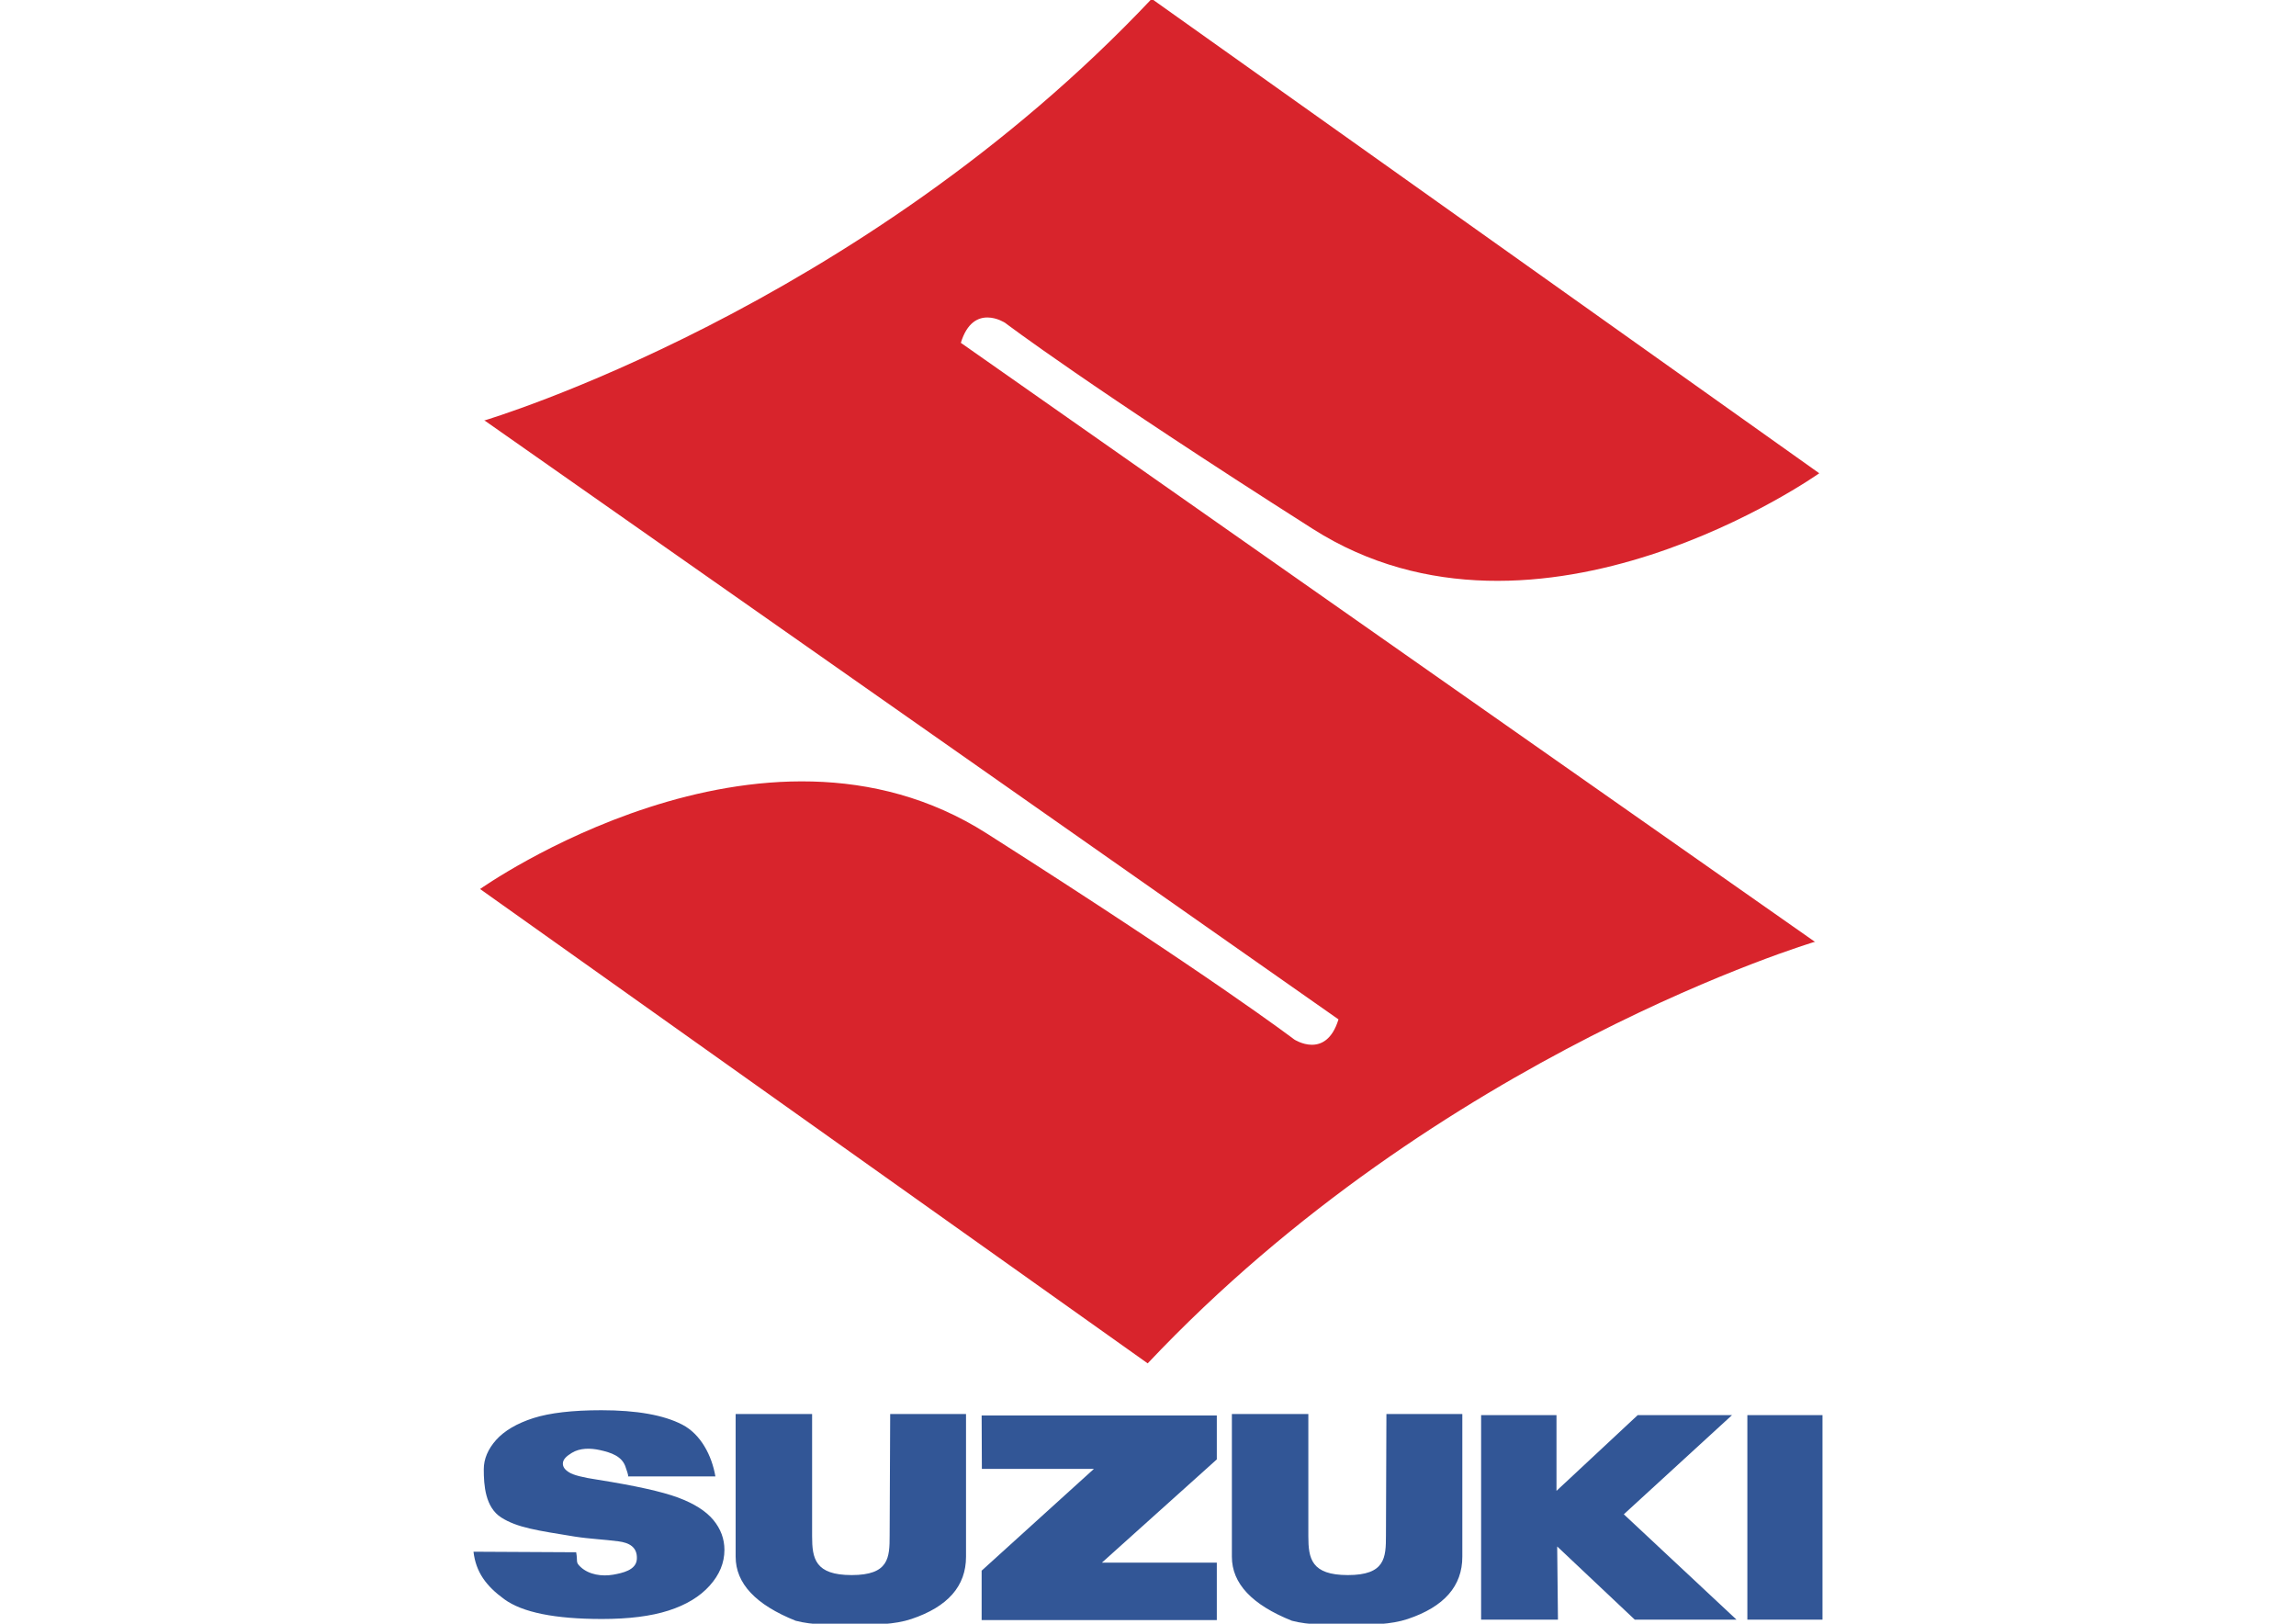
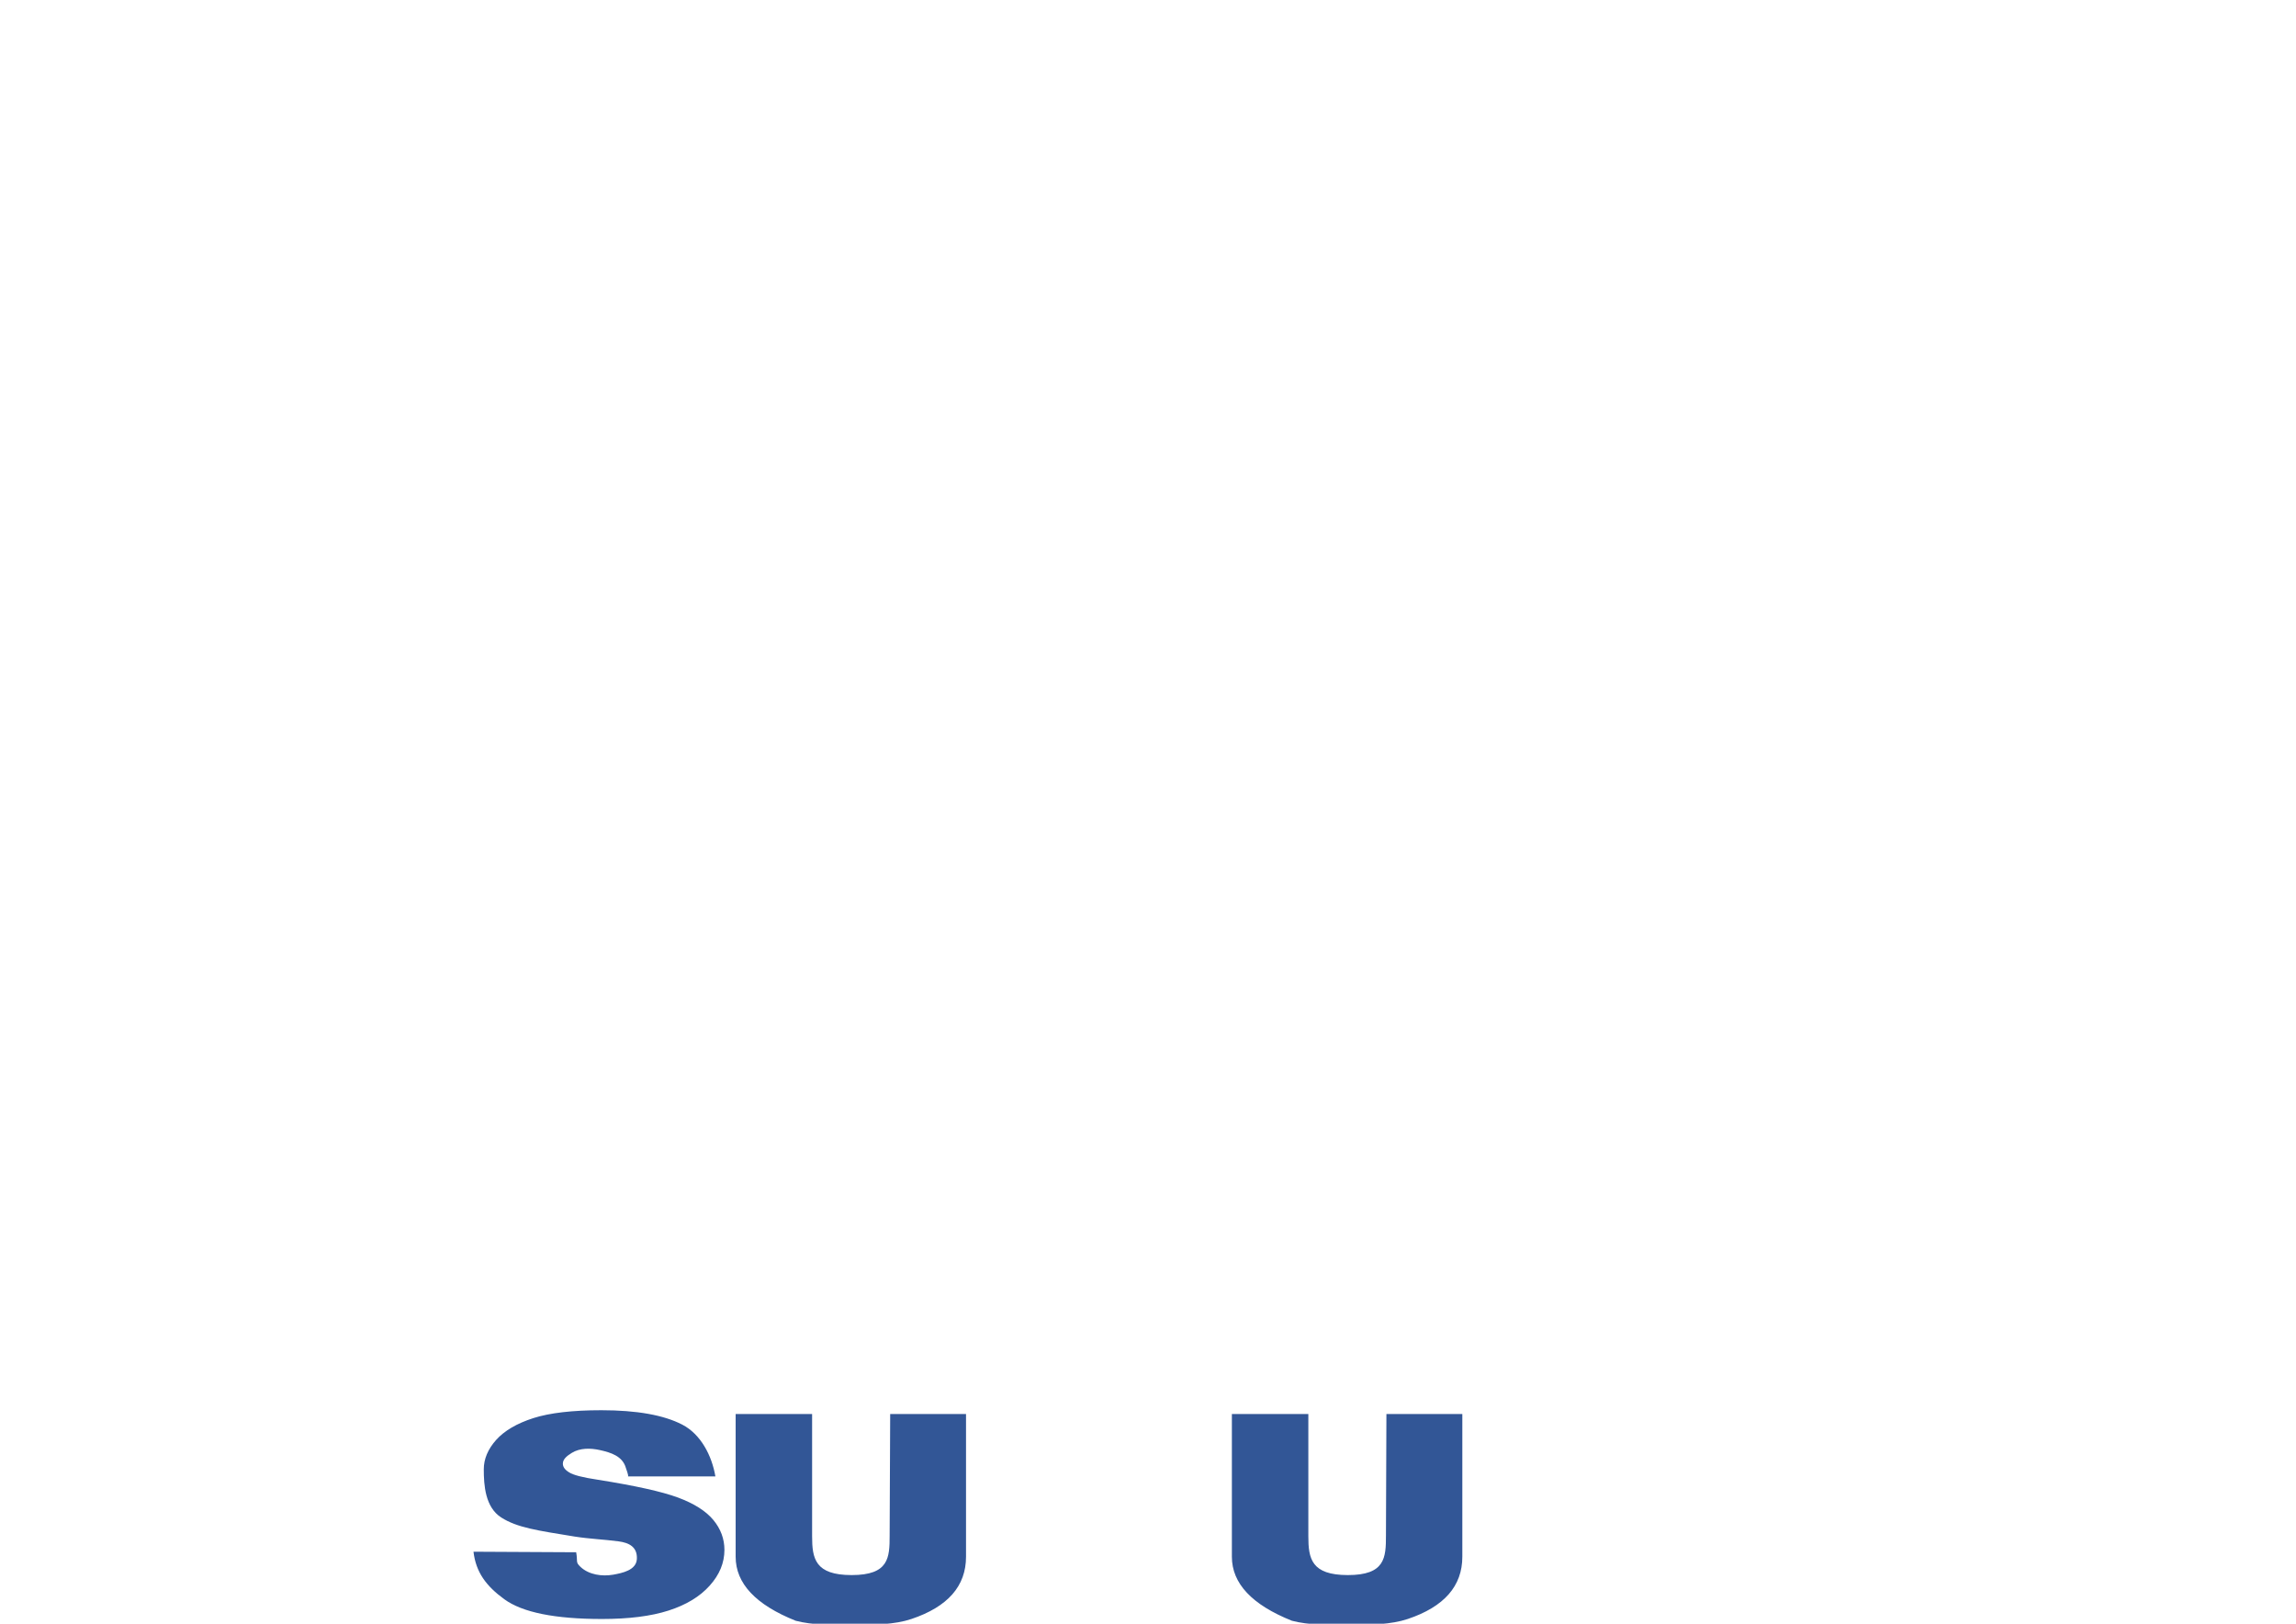
<svg xmlns="http://www.w3.org/2000/svg" width="297mm" height="210mm" version="1.1" style="shape-rendering:geometricPrecision; text-rendering:geometricPrecision; image-rendering:optimizeQuality; fill-rule:evenodd; clip-rule:evenodd" viewBox="0 0 29700 21000">
  <defs>
    <style type="text/css">
   
    .fil1 {fill:#325696}
    .fil0 {fill:#D8242C}
   
  </style>
  </defs>
  <g id="Layer_x0020_1">
    <g id="suzuki-logo.svg">
      <g>
-         <path class="fil0" d="M12429 4434c162,-529 572,-259 572,-259 0,0 1064,810 3980,2665 2916,1856 6552,-719 6552,-719l-8635 -6136c-3788,4015 -8635,5454 -8635,5454l13 5 11038 7740c-162,529 -572,260 -572,260 0,0 -1063,-810 -3980,-2666 -2916,-1856 -6552,720 -6552,720l8636 6135c3787,-4015 8635,-5454 8635,-5454l-14 -5 -11038 -7740z" />
        <g>
          <path class="fil1" d="M6125 20069l1328 7c23,125 -13,124 57,190 109,102 279,125 422,100 116,-21 297,-57 306,-201 9,-157 -100,-212 -236,-230 -189,-25 -379,-32 -568,-62 -485,-79 -743,-115 -949,-246 -209,-132 -227,-419 -227,-624 0,-134 54,-261 160,-380 107,-119 267,-213 481,-282 214,-68 507,-102 880,-102 457,0 806,62 1046,186 240,124 383,400 429,670l-1130 0c8,-16 -22,-89 -27,-107 -43,-156 -195,-202 -339,-234 -119,-26 -255,-29 -362,37 -65,40 -115,82 -115,139 0,42 26,79 80,112 53,35 176,67 372,96 483,77 829,153 1039,231 209,78 361,175 456,290 95,115 143,244 143,386 0,168 -64,322 -191,463 -126,141 -304,249 -532,322 -227,73 -514,109 -861,109 -609,0 -1030,-85 -1264,-256 -235,-171 -367,-350 -398,-614l0 0zm5390 -1781l981 0 0 1846c0,379 -235,647 -706,805 -217,73 -478,76 -774,76 -265,0 -503,4 -723,-53 -518,-207 -777,-483 -777,-828l0 -1846 989 0 0 1581c0,288 38,502 511,502 483,0 492,-224 492,-512l7 -1571 0 0zm6419 0l982 0 0 1846c0,379 -235,647 -706,805 -218,73 -479,76 -775,76 -265,0 -503,4 -723,-53 -518,-207 -777,-483 -777,-828l0 -1846 989 0 0 1581c0,288 38,502 511,502 483,0 493,-224 493,-512l6 -1571 0 0zm0 0l0 0 0 0z" />
        </g>
        <g>
-           <path class="fil1" d="M12698 18307l3042 0 0 568 -1486 1335 1486 0 0 743 -3042 0 0 -639 1452 -1316 -1449 0 -3 -691 0 0zm6461 2641l0 -2646 975 0 0 980 1051 -980 1220 0 -1400 1283 1458 1363 -1316 0 -1004 -947 10 947 -994 0 0 0zm3444 0l972 0 0 -2646 -972 0 0 2646z" />
-         </g>
+           </g>
      </g>
    </g>
  </g>
</svg>